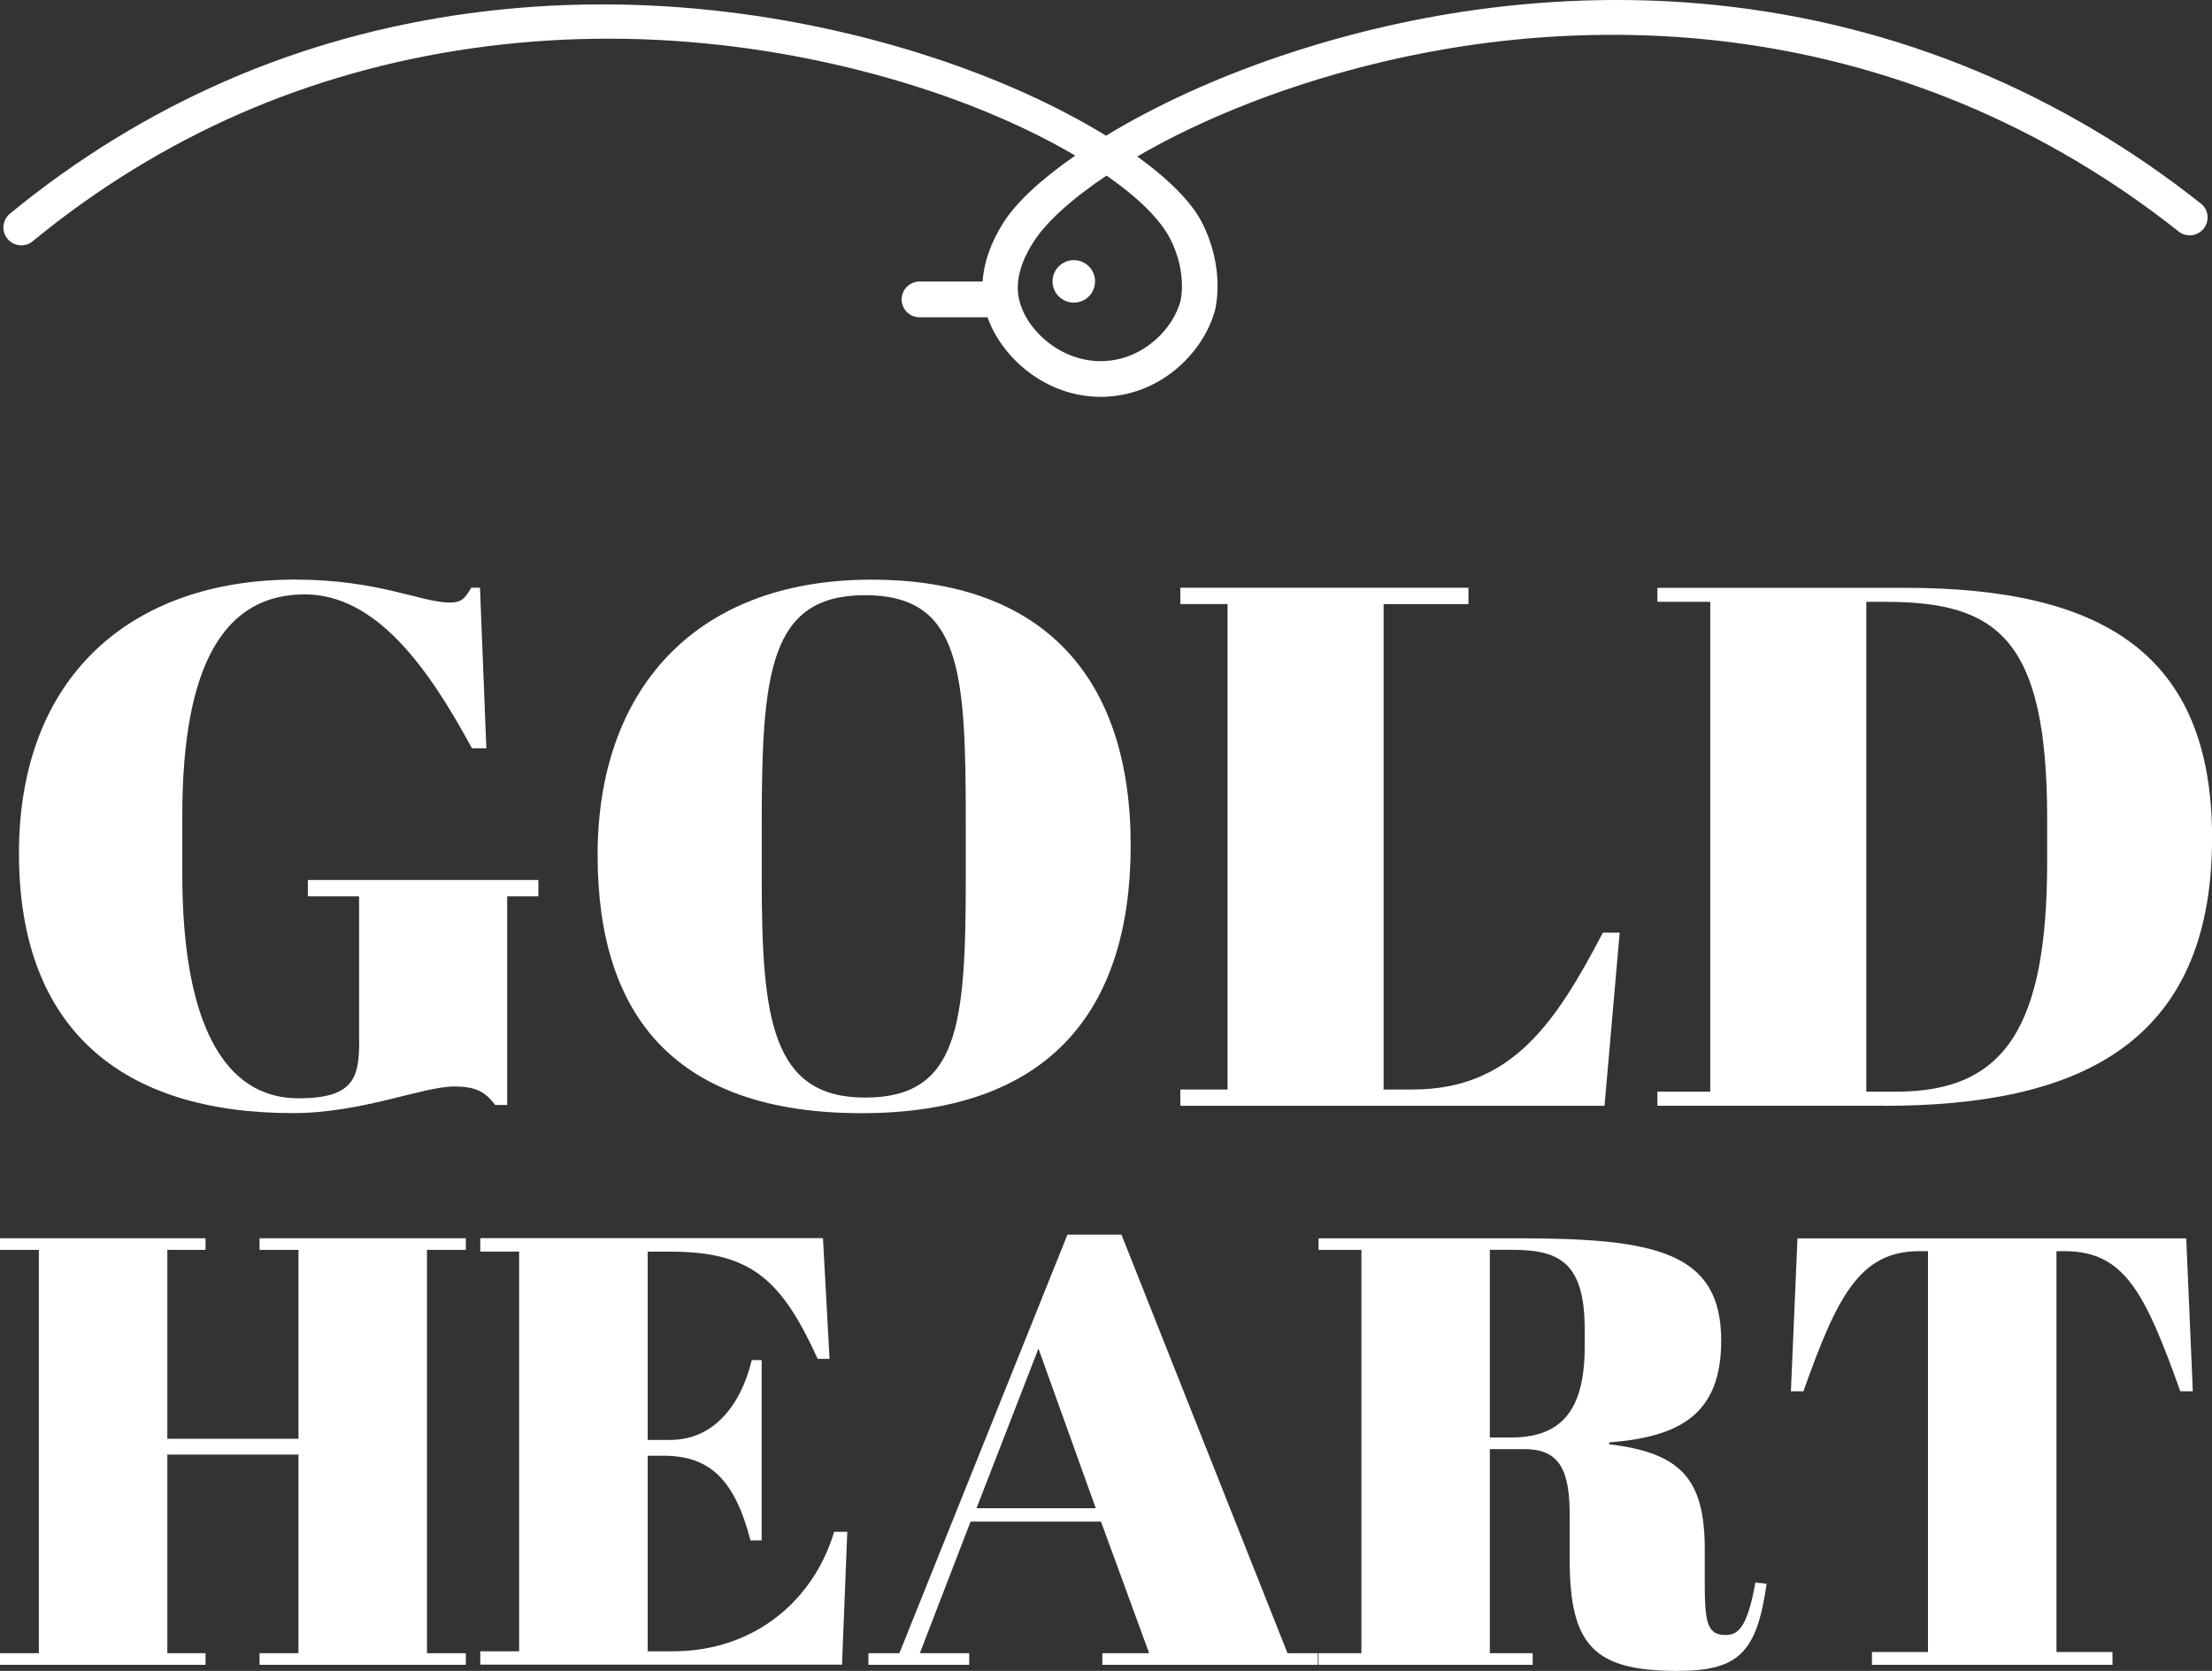
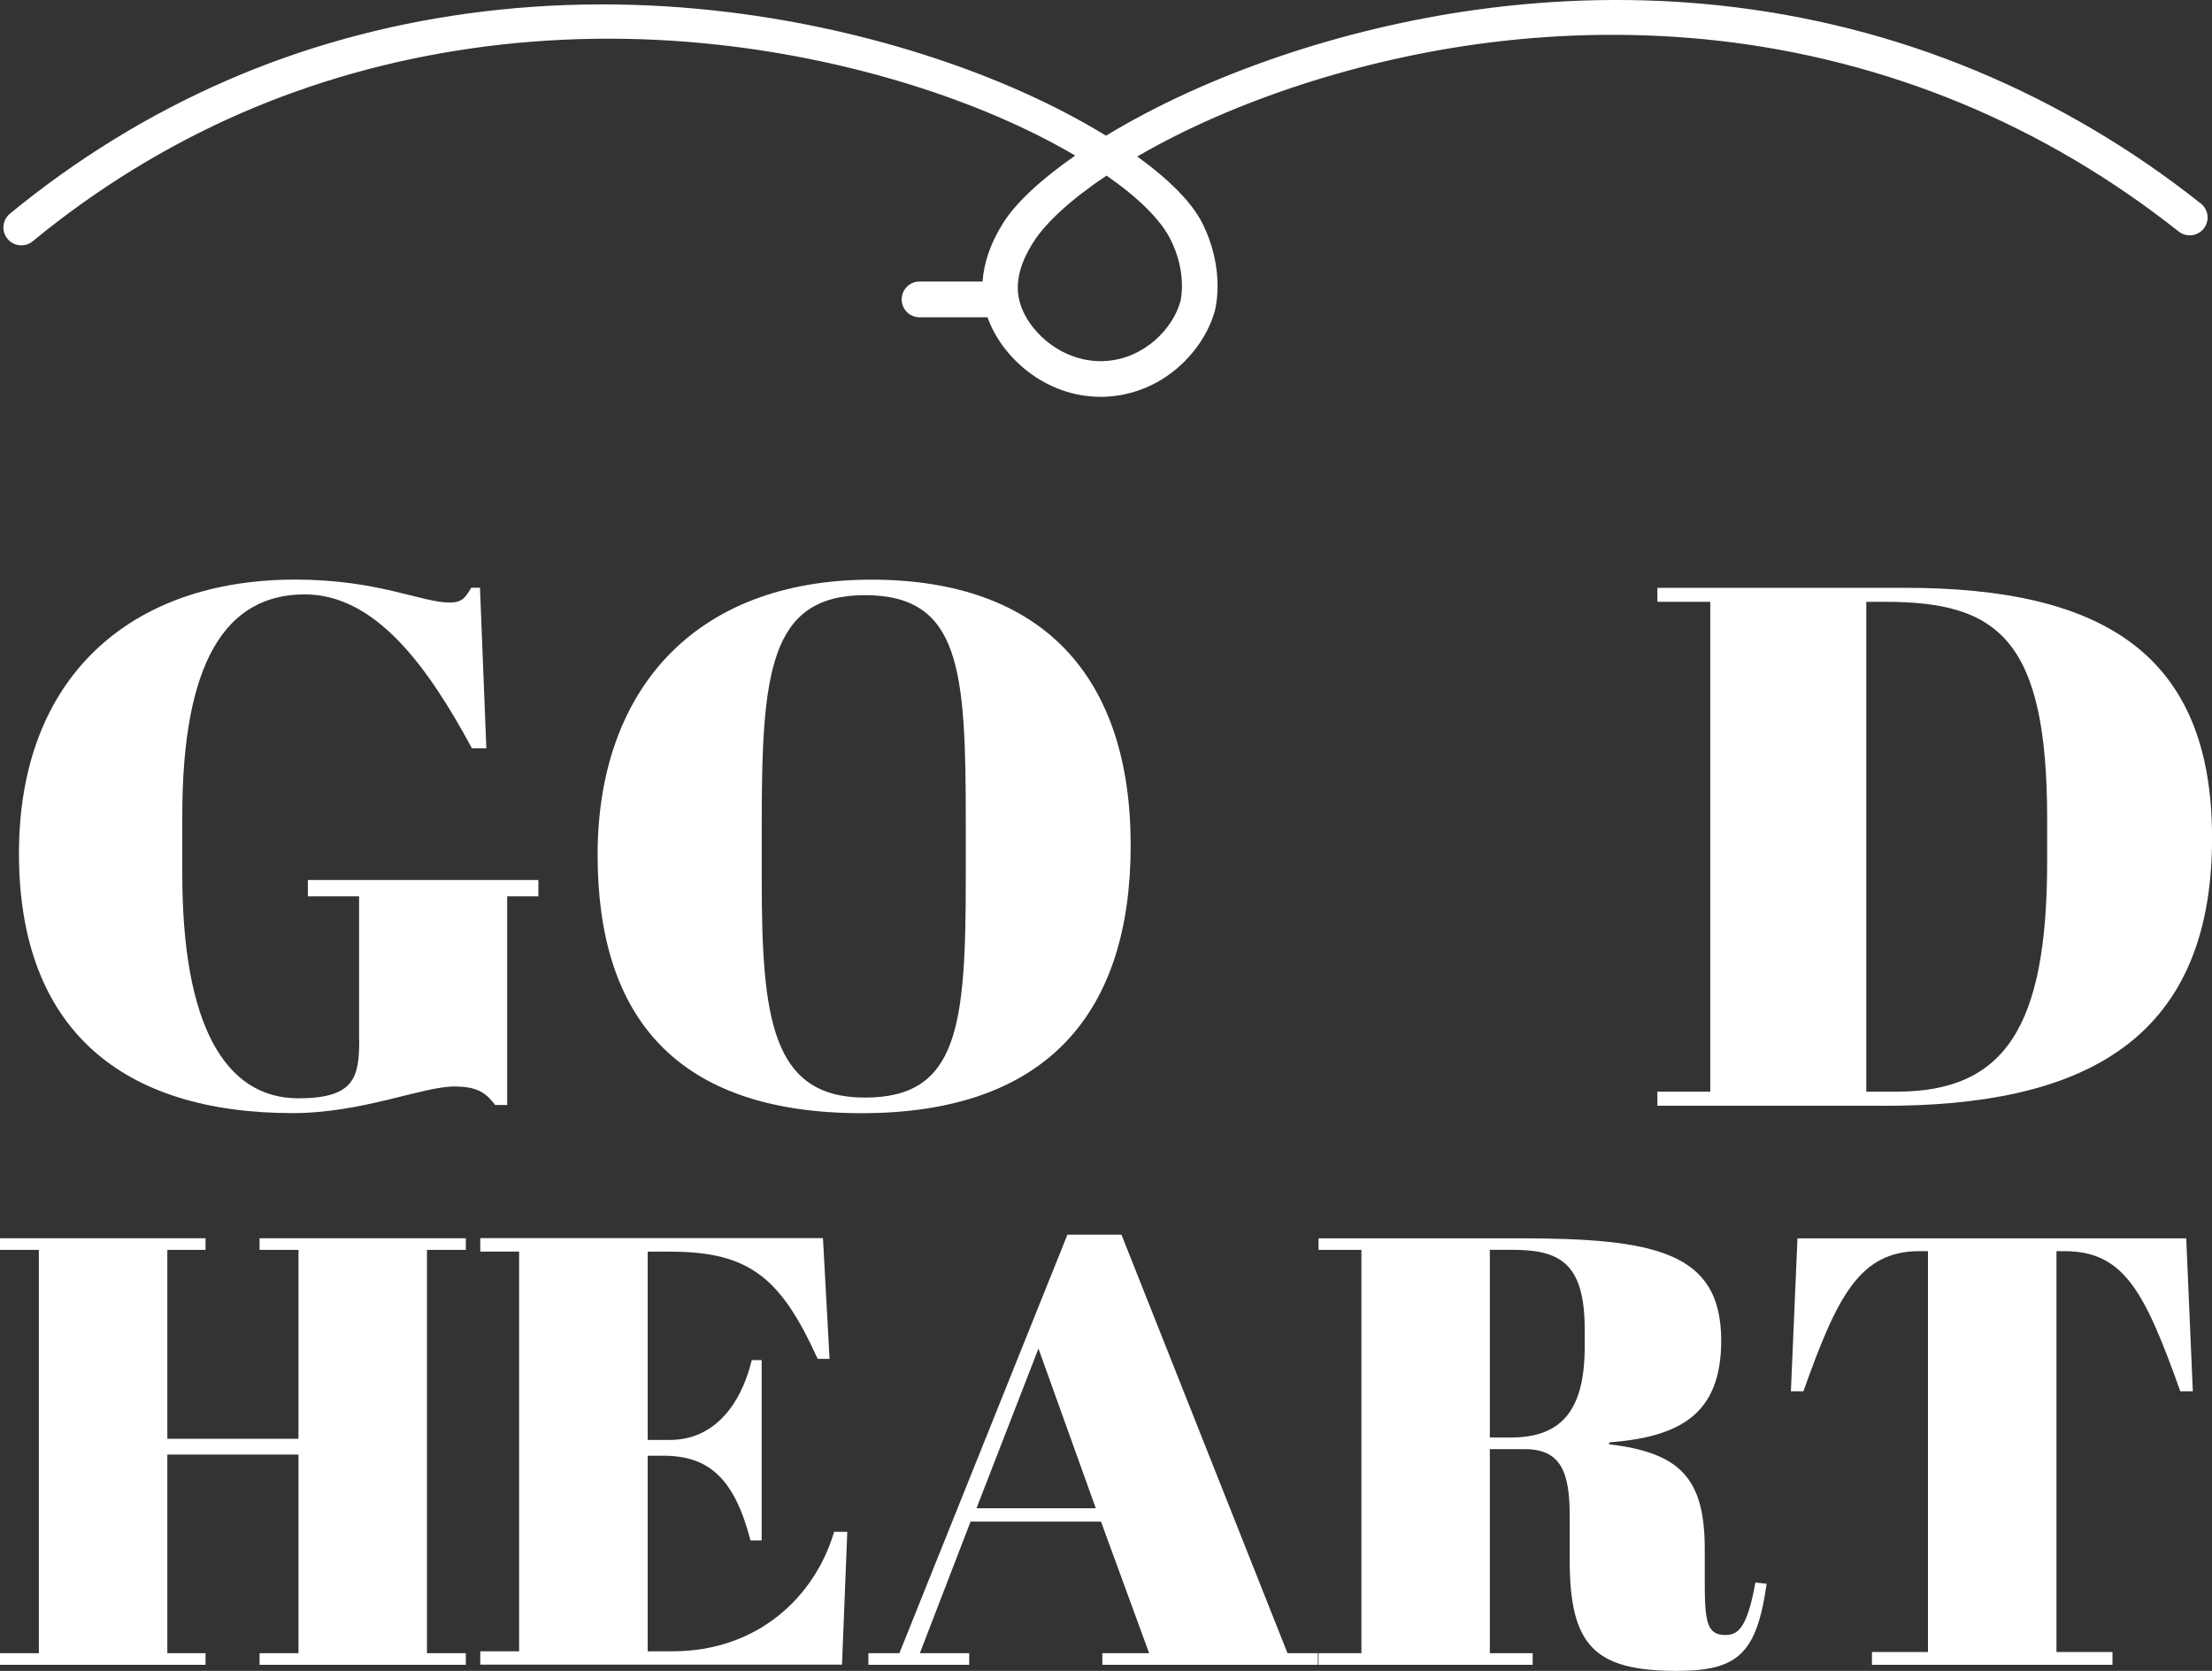
<svg xmlns="http://www.w3.org/2000/svg" id="uuid-c472baa0-805b-4337-ae06-1570c5e2060e" viewBox="0 0 309.18 233.6">
  <rect x="0" y="0" width="309.18" height="233.6" fill="#333333" stroke="none" />
  <defs>
    <style>.uuid-70a7967b-3c28-48ef-85a0-eda8115c68da{fill:#fff;}</style>
  </defs>
  <g id="uuid-d06e0c1c-d3d3-42c1-8071-00f893c53312">
    <g>
      <g>
        <path class="uuid-70a7967b-3c28-48ef-85a0-eda8115c68da" d="M307.61,28.45c-9.65-7.66-20.22-13.9-31.41-18.56-11.43-4.76-23.55-7.83-36.03-9.15-11.07-1.17-22.47-.95-33.87,.63-18.7,2.59-37.55,9.01-51.71,17.6-13.92-8.54-33.04-14.83-52.48-17.24-24.75-3.07-49.13,.23-70.47,9.55C20.83,15.99,10.66,22.25,1.39,29.87c-.51,.42-.83,1.02-.9,1.69-.07,.66,.13,1.31,.56,1.83,.42,.52,1.02,.83,1.69,.9,.68,.06,1.31-.13,1.83-.56,8.91-7.33,18.69-13.35,29.06-17.88C53.95,6.99,77.08,3.67,100.51,6.27c18.37,2.04,36.5,7.68,49.78,15.48-4.81,3.34-8.29,6.59-10.07,9.42-1.77,2.81-2.7,5.55-2.88,8.19h-8.81c-1.38,0-2.5,1.12-2.5,2.5s1.12,2.5,2.5,2.5h9.5c1.99,5.63,8.1,11.12,15.82,11.12h0c.35,0,.66,0,.97-.03,7.85-.48,13.49-6.44,15.01-12.09,.15-.59,1.37-5.97-1.82-12.24-1.42-2.8-4.55-5.99-9.05-9.24,13.58-7.89,31.46-13.69,49.12-15.92,10.8-1.36,21.58-1.45,32.07-.27,11.8,1.33,23.29,4.3,34.14,8.81,10.76,4.48,20.93,10.49,30.22,17.86,.52,.41,1.16,.59,1.83,.53,.67-.08,1.26-.41,1.68-.93,.41-.52,.6-1.17,.53-1.84-.08-.66-.41-1.26-.93-1.67Zm-165.21,13.23c-.7-3.48,1.37-6.76,2.05-7.84,1.74-2.75,5.36-6.05,10.22-9.29,4.45,3.09,7.52,6.15,8.89,8.83,2.44,4.8,1.45,8.67,1.44,8.71-1.02,3.82-5.04,8.05-10.48,8.38-.24,.02-.47,.02-.71,.02-5.71,0-10.54-4.51-11.4-8.8Z" />
-         <circle class="uuid-70a7967b-3c28-48ef-85a0-eda8115c68da" cx="150.09" cy="39.34" r="2.97" />
      </g>
      <g>
        <g>
          <path class="uuid-70a7967b-3c28-48ef-85a0-eda8115c68da" d="M50.19,145.38v-20.07h-7.16v-2.28h32.22v2.28h-4.36v29.17h-1.68c-1.34-1.76-2.57-2.58-5.71-2.58-4.47,0-12.87,3.72-22.59,3.72-23.72,0-38.26-11.59-38.26-36.31s15.66-38.28,38.6-38.28c11.63,0,17.67,3.21,21.59,3.21,1.79,0,2.24-.73,3.02-2.07h1.23l.89,22.45h-2.01c-6.26-11.59-13.54-21.52-23.38-21.52-11.07,0-17.11,9.52-17.11,30.93v8.17c0,21,5.93,31.35,16.22,31.35,7.83,0,8.51-2.9,8.51-8.17Z" />
          <path class="uuid-70a7967b-3c28-48ef-85a0-eda8115c68da" d="M121.79,81.04c24.05,0,36.25,13.66,36.25,37.14s-11.75,37.45-37.59,37.45-36.92-13.35-36.92-36.11,13.31-38.48,38.26-38.48Zm13.2,33.93c0-21.2-.67-31.76-14.09-31.76s-14.43,10.97-14.43,32.17v7.45c0,19.45,1.34,30.62,14.43,30.62s14.09-10.03,14.09-30.83v-7.66Z" />
-           <path class="uuid-70a7967b-3c28-48ef-85a0-eda8115c68da" d="M205.25,82.18v2.28h-11.86v67.86h4.03c13.87,0,20.02-9.31,26.62-21.93h2.35l-2.12,24.21h-59.29v-2.28h6.6V84.45h-6.6v-2.28h40.27Z" />
          <path class="uuid-70a7967b-3c28-48ef-85a0-eda8115c68da" d="M263.32,154.59h-31.66v-1.97h7.39V84.14h-7.39v-1.96h34.57c27.63,0,42.96,9.2,42.96,34.97,0,29.17-19.13,37.45-45.86,37.45Zm1.79-1.97c15.1,0,21.03-9,21.03-32.17v-6c0-25.14-6.93-30.31-22.6-30.31h-2.68v68.48h4.25Z" />
        </g>
        <g>
          <path class="uuid-70a7967b-3c28-48ef-85a0-eda8115c68da" d="M28.73,173.12v1.62h-5.34v26.41h18.33v-26.41h-5.44v-1.62h28.83v1.62h-5.43v56.39h5.43v1.62h-28.83v-1.62h5.44v-27.77H23.39v27.77h5.34v1.62H0v-1.62H5.43v-56.39H0v-1.62H28.73Z" />
          <path class="uuid-70a7967b-3c28-48ef-85a0-eda8115c68da" d="M115.03,173.12l.92,16.86h-1.66c-5.07-11.16-9.39-14.99-20.54-14.99h-3.22v26.32h3.13c5.99,0,9.85-4.69,11.42-11.16h1.38v25.21h-1.56c-2.21-8.52-5.71-11.84-12.16-11.84h-2.21v27.34h3.5c11.7,0,19.8-7.41,22.56-16.7h1.84l-.74,18.57h-50.56v-1.87h5.43v-55.88h-5.43v-1.88h47.89Z" />
          <path class="uuid-70a7967b-3c28-48ef-85a0-eda8115c68da" d="M153.89,212.73h-18.23l-7.09,18.4h6.9v1.62h-14.09v-1.62h4.33l23.49-58.52h7.55l23.21,58.52h4.24v1.62h-30.12v-1.62h6.54l-6.73-18.4Zm-17.4-1.87h16.67l-8.01-22.32-8.66,22.32Z" />
          <path class="uuid-70a7967b-3c28-48ef-85a0-eda8115c68da" d="M208.24,202.59v28.54h5.99v1.62h-29.93v-1.62h5.99v-56.39h-5.99v-1.62h27.82c19.25,0,28.46,1.88,28.46,14.31,0,10.39-5.89,13.46-15.66,14.23v.26c9.95,1.19,13.36,4.77,13.36,14.65v4.51c0,5.54,.27,7.5,2.85,7.5,1.66,0,3.04-.68,4.23-7.33l1.57,.17c-1.38,9.71-3.96,12.18-12.52,12.18-11.61,0-15.01-3.57-15.01-15.58v-6.22c0-6.05-1.29-9.2-6.26-9.2h-4.88Zm0-1.62h2.94c6.82,0,10.32-3.49,10.32-12.69v-2.47c0-9.54-3.78-11.08-10.22-11.08h-3.04v26.24Z" />
          <path class="uuid-70a7967b-3c28-48ef-85a0-eda8115c68da" d="M306.5,194.51h-1.75c-4.97-13.89-7.83-19.59-16.21-19.59h-1.1v56.04h7.83v1.79h-33.62v-1.79h7.83v-56.04h-1.2c-8.38,0-11.51,6.39-16.21,19.59h-1.75l.92-21.38h54.34l.92,21.38Z" />
        </g>
      </g>
    </g>
  </g>
</svg>